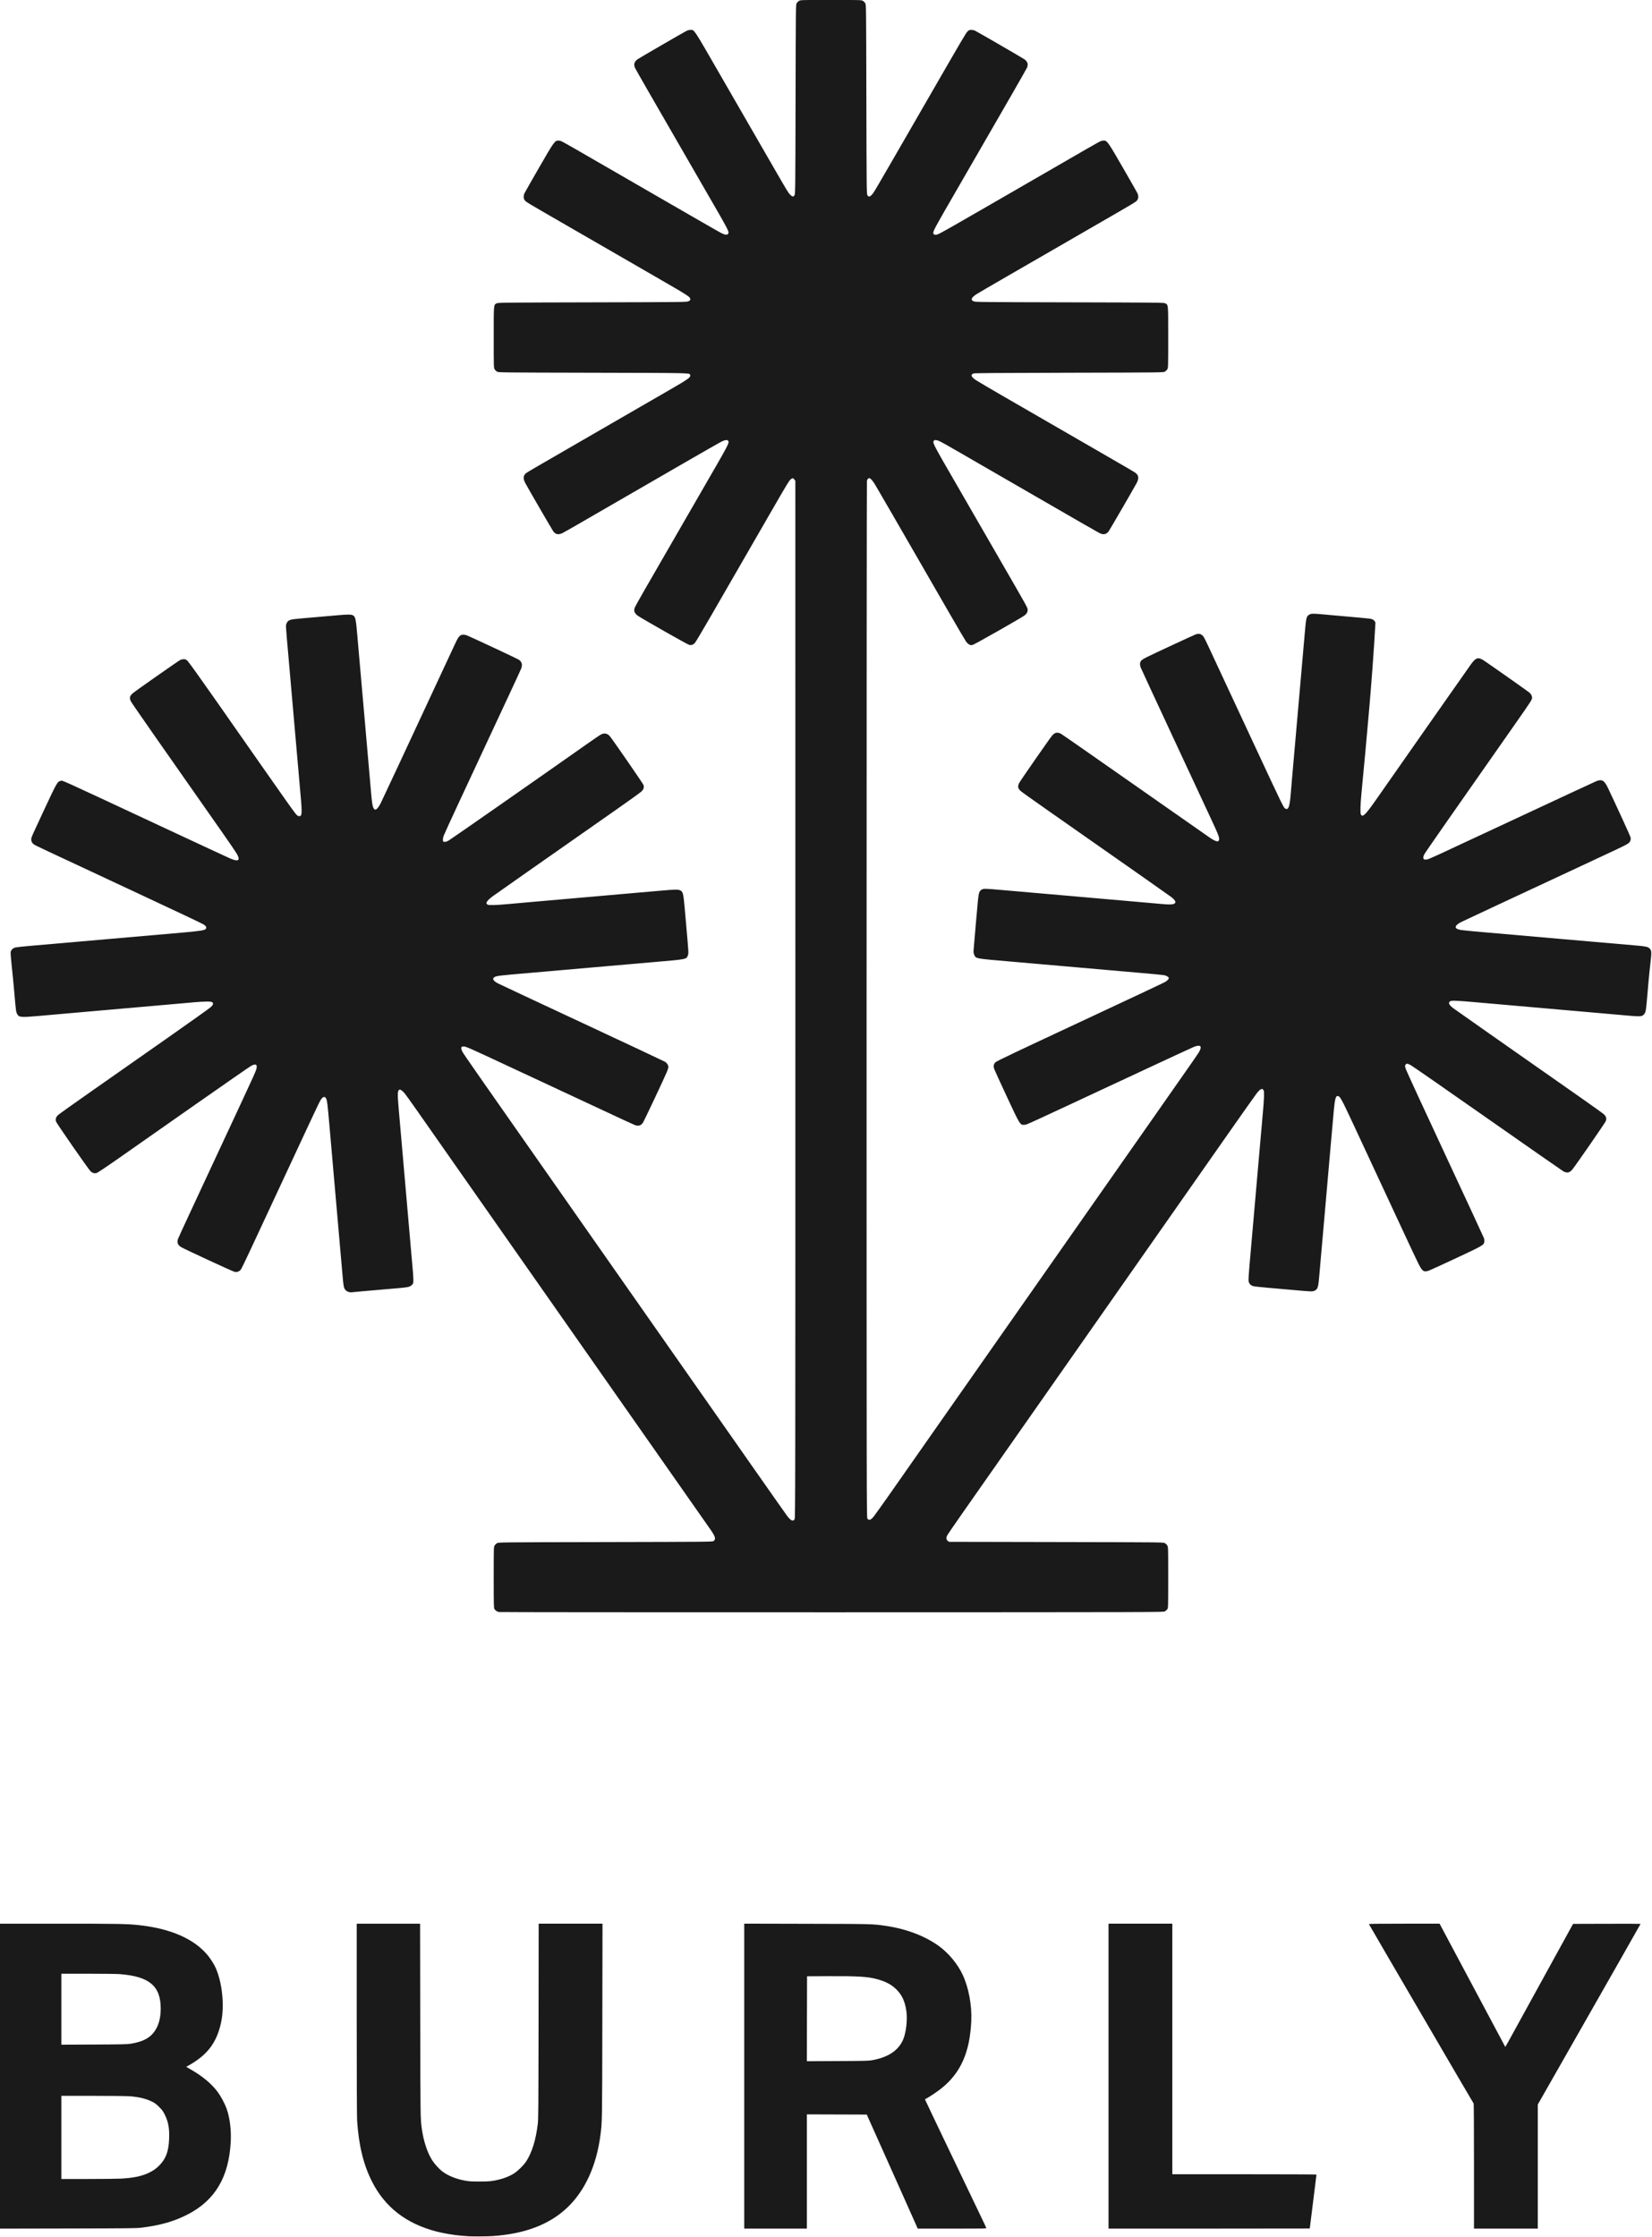
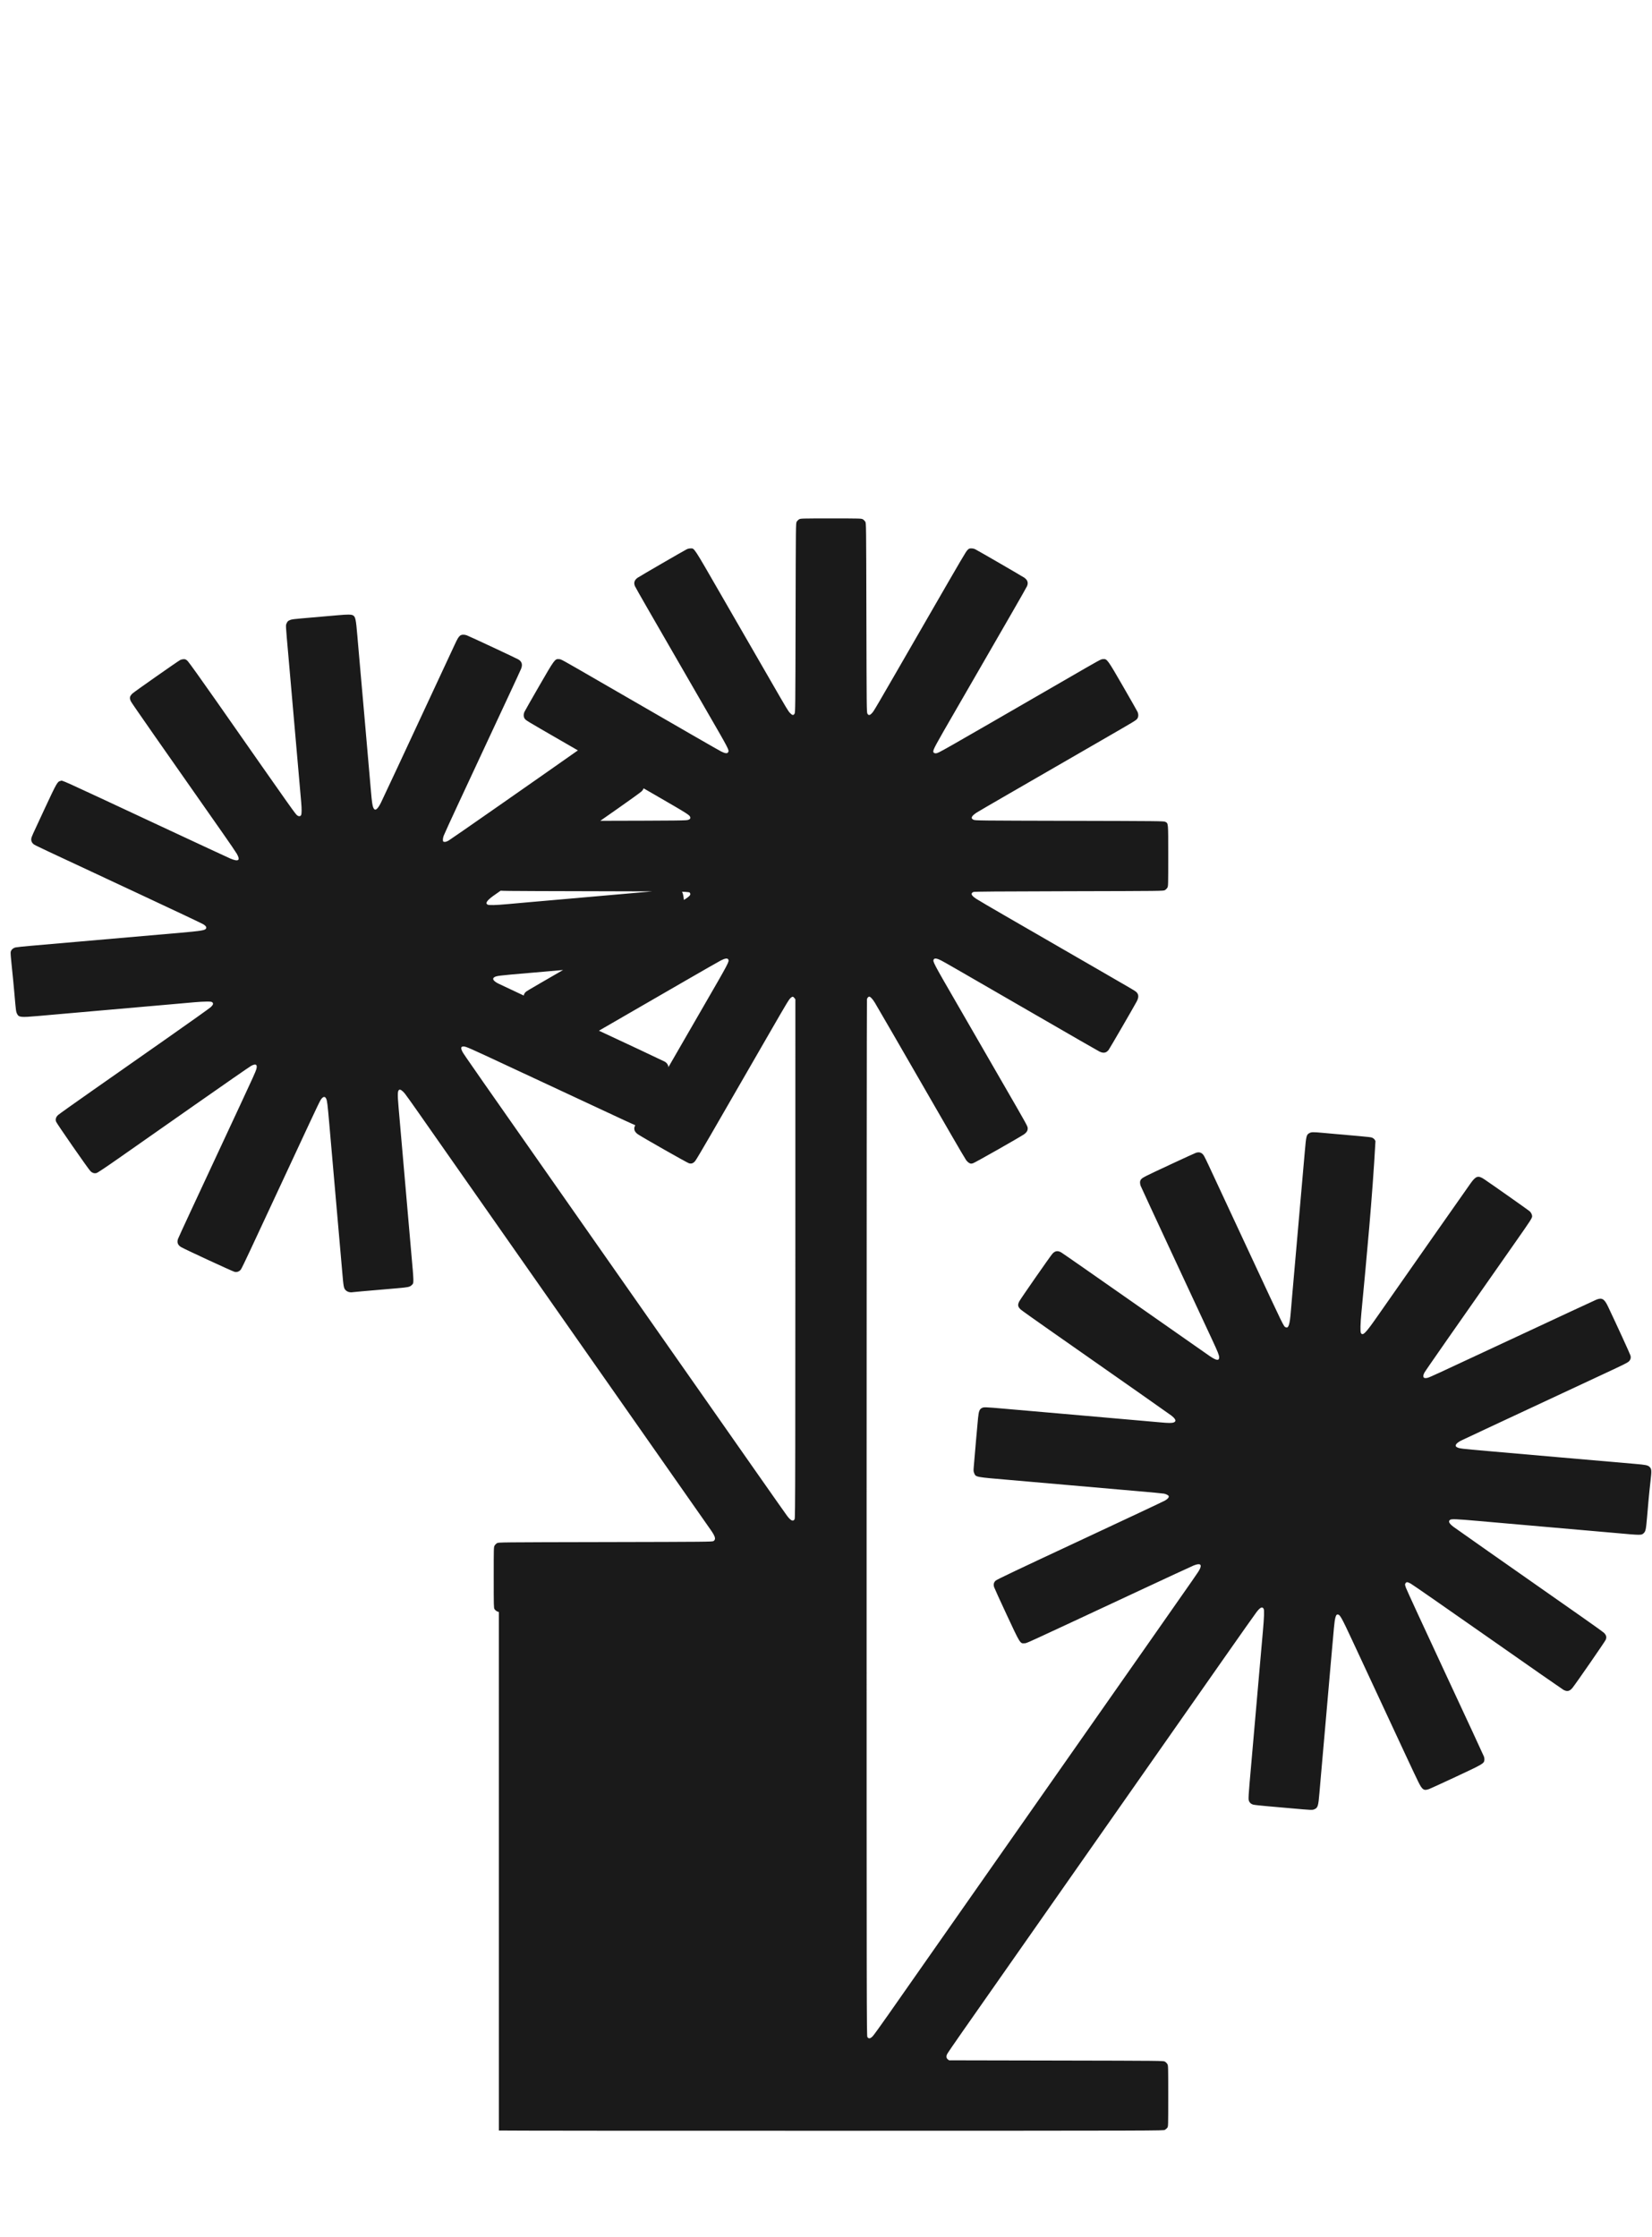
<svg xmlns="http://www.w3.org/2000/svg" id="svg1" width="700" height="947.656" viewBox="0 0 700 947.656">
  <defs id="defs1" />
  <g id="g1" transform="matrix(0.869,0,0,0.869,-102.651,-48.813)">
    <g id="g2" style="fill:#1a1a1a">
-       <path style="fill:#1a1a1a;stroke-width:0.213" d="m 361.376,841.911 c -0.905,-0.215 -1.67,-0.732 -2.134,-1.439 -0.35,-0.534 -0.376,-1.594 -0.376,-15.397 0,-14.525 0.009,-14.838 0.434,-15.561 0.239,-0.406 0.766,-0.934 1.172,-1.172 0.736,-0.432 0.916,-0.434 52.862,-0.54 49.321,-0.101 52.154,-0.127 52.696,-0.482 1.28,-0.838 0.94,-2.167 -1.412,-5.521 -0.849,-1.211 -9.542,-13.616 -19.316,-27.566 -9.775,-13.95 -22.04,-31.455 -27.256,-38.899 -22.371,-31.925 -32.262,-46.042 -48.238,-68.845 -9.321,-13.306 -22.828,-32.584 -30.015,-42.842 -7.187,-10.258 -15.35,-21.911 -18.142,-25.897 -2.791,-3.986 -5.535,-7.817 -6.097,-8.514 -1.094,-1.356 -2.155,-2.12 -2.671,-1.922 -0.926,0.355 -0.994,1.954 -0.379,8.998 13.95,159.977 4.521,51.723 5.855,66.98 1.699,19.44 1.667,18.102 0.466,19.303 -0.853,0.853 -1.78,1.056 -6.743,1.472 -2.052,0.172 -5.936,0.509 -8.632,0.749 -2.696,0.24 -6.629,0.577 -8.739,0.751 -2.11,0.173 -4.153,0.369 -4.539,0.435 -1.361,0.233 -2.646,-0.117 -3.479,-0.946 -0.945,-0.941 -1.071,-1.599 -1.682,-8.761 -1.438,-16.627 -2.913,-33.25 -4.368,-49.876 -0.606,-6.92 -1.179,-13.493 -1.924,-22.06 -0.875,-10.061 -1.074,-11.689 -1.553,-12.682 -0.518,-1.075 -1.262,-1.11 -2.146,-0.103 -0.843,0.96 -0.703,0.668 -14.837,31.009 -6.417,13.774 -12.654,27.155 -13.861,29.734 -1.207,2.579 -3.981,8.526 -6.165,13.215 -2.184,4.689 -4.215,8.878 -4.513,9.309 -0.739,1.067 -1.906,1.525 -3.166,1.243 -0.954,-0.214 -24.157,-10.947 -26.001,-12.028 -1.64,-0.961 -2.154,-2.26 -1.576,-3.981 0.134,-0.398 2.856,-6.336 6.05,-13.193 10.18,-21.861 21.818,-46.836 24.236,-52.007 5.867,-12.552 7.659,-16.524 7.942,-17.609 0.587,-2.252 -0.258,-2.782 -2.529,-1.587 -0.654,0.344 -13.205,9.043 -27.89,19.331 -14.685,10.288 -31.191,21.85 -36.679,25.693 -6.326,4.43 -10.29,7.072 -10.831,7.217 -1.11,0.299 -2.102,-0.02 -3.03,-0.976 -1.145,-1.179 -16.395,-23.135 -16.716,-24.067 -0.398,-1.153 -0.07,-2.236 0.974,-3.216 0.434,-0.407 7.742,-5.612 16.241,-11.565 8.499,-5.953 24.857,-17.412 36.352,-25.464 11.494,-8.052 21.334,-15.057 21.866,-15.567 1.164,-1.115 1.378,-1.724 0.807,-2.295 -0.357,-0.357 -0.726,-0.41 -2.822,-0.41 -1.326,0 -3.94,0.142 -5.808,0.315 -1.868,0.173 -7.857,0.703 -13.308,1.177 -18.258,1.622 -36.519,3.195 -54.778,4.805 -1.934,0.171 -5.723,0.505 -8.419,0.742 -8.32,0.733 -9.259,0.638 -10.093,-1.022 -0.551,-1.096 -0.582,-1.328 -1.308,-9.747 -0.354,-4.103 -0.945,-10.198 -1.313,-13.545 -0.396,-3.596 -0.61,-6.404 -0.524,-6.866 0.202,-1.075 1.166,-1.978 2.415,-2.262 0.56,-0.127 3.8,-0.471 7.2,-0.765 24.477,-2.118 48.952,-4.261 73.428,-6.395 9.103,-0.794 11.433,-1.146 12.043,-1.82 0.606,-0.67 0.255,-1.402 -1.081,-2.256 -0.647,-0.414 -14.96,-7.181 -31.806,-15.039 -49.266,-22.978 -50.206,-23.421 -50.955,-23.992 -0.923,-0.703 -1.369,-1.76 -1.18,-2.792 0.186,-1.014 0.13,-0.889 6.604,-14.758 5.81,-12.446 6.154,-13.045 7.637,-13.324 1.252,-0.235 -3.355,-2.315 49.36,22.288 17.643,8.234 32.73,15.243 33.528,15.576 3.927,1.638 4.929,0.865 3.07,-2.369 -0.504,-0.876 -3.508,-5.286 -6.675,-9.799 -30.101,-42.888 -44.399,-63.381 -44.893,-64.346 -0.891,-1.74 -0.732,-2.617 0.726,-4.003 0.865,-0.822 22.098,-15.708 23.229,-16.285 0.442,-0.226 1.23,-0.41 1.751,-0.41 0.821,0 1.076,0.121 1.911,0.906 0.541,0.508 6.762,9.195 14.158,19.769 38.304,54.765 38.354,54.836 39.338,55.526 0.721,0.505 1.53,0.405 1.817,-0.225 0.3,-0.658 0.315,-3.014 0.039,-6.171 -2.046,-23.59 -4.115,-47.177 -6.194,-70.764 -1.473,-16.701 -1.404,-15.409 -0.885,-16.582 0.364,-0.822 0.628,-1.097 1.365,-1.42 1.175,-0.515 1.276,-0.527 11.358,-1.396 4.689,-0.404 10.156,-0.88 12.149,-1.057 4.722,-0.42 6.56,-0.418 7.383,0.007 1.262,0.652 1.504,1.761 2.208,10.109 0.173,2.052 0.504,5.888 0.737,8.526 1.955,22.309 3.955,44.614 5.866,66.927 0.466,5.444 0.718,7.206 1.182,8.259 0.777,1.766 1.986,0.96 3.71,-2.472 0.514,-1.024 4.195,-8.86 8.179,-17.413 3.984,-8.553 7.916,-16.989 8.738,-18.748 3.012,-6.443 17.922,-38.439 19.02,-40.817 1.35,-2.924 1.904,-3.845 2.672,-4.449 0.68,-0.535 1.975,-0.599 3.209,-0.158 1.206,0.43 24.034,11.098 25.158,11.756 1.727,1.012 2.177,2.478 1.385,4.519 -0.216,0.558 -2.746,6.05 -5.622,12.205 -2.876,6.155 -8.157,17.472 -11.735,25.151 -3.579,7.679 -9.524,20.435 -13.213,28.348 -3.688,7.913 -6.917,14.97 -7.176,15.682 -0.276,0.759 -0.442,1.641 -0.402,2.131 0.063,0.774 0.121,0.841 0.771,0.904 0.493,0.047 1.108,-0.155 2.06,-0.679 1.085,-0.597 43.051,-29.872 67.682,-47.214 2.755,-1.94 5.531,-3.842 6.169,-4.227 1.909,-1.153 3.484,-0.899 4.846,0.782 1.54,1.901 16.061,22.935 16.269,23.567 0.388,1.174 0.103,2.141 -0.928,3.157 -0.495,0.488 -5.645,4.206 -11.443,8.262 -37.408,26.167 -59.387,41.575 -60.996,42.76 -3.002,2.213 -3.828,3.496 -2.674,4.156 0.673,0.385 3.924,0.305 9.964,-0.244 2.755,-0.25 7.167,-0.644 9.805,-0.875 17.443,-1.521 34.883,-3.077 52.327,-4.584 3.4,-0.293 8.867,-0.771 12.149,-1.061 6.824,-0.603 8.576,-0.647 9.555,-0.238 1.455,0.608 1.696,1.459 2.274,8.022 0.242,2.755 0.628,7.119 0.857,9.698 1.135,12.777 1.149,13.031 0.759,14.053 -0.732,1.917 -0.493,1.869 -16.003,3.204 -159.635,13.736 101.047,-8.56 -61.172,5.332 -14.946,1.28 -16.103,1.418 -17.147,2.053 -1.238,0.753 -0.609,1.821 1.832,3.11 0.686,0.362 19.083,8.976 40.881,19.142 21.799,10.166 40.002,18.716 40.452,18.999 0.98,0.619 1.654,1.65 1.65,2.526 -0.002,0.352 -0.32,1.407 -0.707,2.345 -1.363,3.3 -11.273,24.307 -11.79,24.991 -0.747,0.99 -1.657,1.407 -2.747,1.257 -1.136,-0.156 4.652,2.514 -62.336,-28.748 -19.801,-9.241 -20.988,-9.765 -22.196,-9.814 -1.416,-0.057 -1.592,0.671 -0.623,2.59 0.637,1.262 4.625,6.975 67.047,96.047 5.176,7.385 15.726,22.444 23.446,33.464 7.72,11.02 19.613,27.996 26.43,37.726 6.817,9.73 18.709,26.707 26.427,37.726 7.718,11.02 14.445,20.576 14.951,21.237 1.836,2.4 2.948,2.896 3.643,1.623 0.362,-0.662 0.378,-11.737 0.378,-253.412 V 290.533 l -0.449,-0.602 c -0.598,-0.802 -0.964,-0.837 -1.758,-0.169 -0.882,0.742 -1.696,2.085 -10.201,16.832 -3.989,6.917 -10.631,18.426 -14.759,25.577 -4.129,7.151 -10.54,18.26 -14.248,24.686 -3.707,6.427 -7.052,12.048 -7.433,12.493 -0.979,1.144 -1.781,1.437 -3.027,1.105 -0.868,-0.231 -22.535,-12.531 -24.927,-14.15 -1.126,-0.763 -1.741,-1.722 -1.739,-2.713 0.002,-1.231 -0.509,-0.299 12.678,-23.126 2.37,-4.103 7.214,-12.496 10.763,-18.65 3.549,-6.155 8.201,-14.211 10.337,-17.904 12.426,-21.48 12.589,-21.789 12.042,-22.811 -0.382,-0.714 -1.595,-0.546 -3.635,0.502 -0.989,0.508 -9.232,5.221 -18.317,10.473 -14.981,8.659 -38.126,22.031 -52.22,30.168 -2.989,1.726 -5.953,3.4 -6.586,3.719 -1.972,0.996 -3.385,0.745 -4.555,-0.806 -0.515,-0.683 -12.138,-20.718 -13.624,-23.483 -1.214,-2.26 -1.071,-3.754 0.475,-4.97 0.51,-0.402 5.793,-3.473 33.242,-19.326 21.991,-12.701 28.935,-16.713 36.448,-21.056 9.778,-5.653 10.625,-6.28 10.153,-7.51 -0.331,-0.863 0.512,-0.846 -47.346,-0.956 -45.826,-0.106 -46.043,-0.109 -46.778,-0.54 -0.406,-0.239 -0.934,-0.766 -1.172,-1.172 -0.425,-0.724 -0.434,-1.037 -0.434,-15.552 0,-16.489 -0.065,-15.745 1.442,-16.568 0.651,-0.356 3.227,-0.383 46.622,-0.483 44.172,-0.102 45.967,-0.122 46.838,-0.503 0.883,-0.386 1.003,-0.544 0.913,-1.202 -0.142,-1.041 -0.976,-1.571 -17.165,-10.915 -7.62,-4.398 -18.218,-10.517 -23.552,-13.598 -5.334,-3.081 -15.597,-9.004 -22.806,-13.163 -16.481,-9.506 -16.517,-9.528 -17.158,-10.369 -0.654,-0.857 -0.704,-2.187 -0.129,-3.429 0.217,-0.469 3.383,-6.032 7.035,-12.362 7.584,-13.145 7.797,-13.436 9.696,-13.279 1.264,0.105 0.203,-0.475 19.206,10.507 43.019,24.861 58.596,33.827 59.956,34.511 1.959,0.984 2.984,1.087 3.406,0.34 0.563,-0.994 0.466,-1.179 -10.5,-20.142 -2.373,-4.103 -8.658,-14.989 -13.967,-24.192 -5.309,-9.202 -12.135,-21.036 -15.17,-26.296 -3.035,-5.26 -5.658,-9.9 -5.829,-10.31 -0.684,-1.638 -0.267,-2.941 1.305,-4.08 0.834,-0.604 22.204,-12.988 23.899,-13.849 0.565,-0.287 1.296,-0.456 1.972,-0.456 1.875,0 1.182,-1.059 14.87,22.7 1.756,3.048 6.626,11.488 10.822,18.757 4.196,7.268 10.312,17.867 13.592,23.552 7.926,13.74 8.225,14.235 9.232,15.289 1.062,1.111 1.642,1.169 2.163,0.217 0.358,-0.656 0.384,-3.149 0.485,-46.732 0.106,-45.826 0.109,-46.042 0.54,-46.778 0.239,-0.406 0.766,-0.934 1.172,-1.172 0.724,-0.425 1.037,-0.434 15.552,-0.434 14.515,0 14.828,0.009 15.552,0.434 0.406,0.239 0.934,0.766 1.172,1.172 0.432,0.735 0.434,0.952 0.54,46.778 0.101,43.583 0.127,46.076 0.485,46.732 0.526,0.963 1.181,0.917 2.147,-0.152 1.171,-1.296 -0.597,1.724 27.146,-46.367 17.269,-29.935 18.724,-32.41 19.502,-33.187 0.723,-0.723 0.924,-0.809 1.883,-0.809 0.676,0 1.407,0.169 1.972,0.456 1.694,0.861 23.064,13.245 23.899,13.849 1.577,1.143 1.989,2.442 1.299,4.094 -0.175,0.418 -3.518,6.305 -7.429,13.081 -3.911,6.776 -10.735,18.603 -15.164,26.281 -4.429,7.678 -9.995,17.318 -12.369,21.421 -9.794,16.926 -10.76,18.705 -10.76,19.815 0,0.615 0.667,1.009 1.457,0.86 1.411,-0.265 0.486,0.261 62.166,-35.384 19.003,-10.982 17.942,-10.402 19.206,-10.507 1.898,-0.157 2.111,0.134 9.696,13.279 3.653,6.33 6.818,11.893 7.035,12.362 0.578,1.249 0.525,2.572 -0.138,3.44 -0.613,0.804 -0.801,0.917 -17.896,10.784 -6.799,3.924 -16.726,9.656 -22.06,12.737 -5.334,3.081 -15.932,9.2 -23.552,13.597 -7.62,4.398 -14.286,8.283 -14.813,8.634 -2.572,1.712 -3.018,2.793 -1.439,3.484 0.871,0.381 2.667,0.4 46.838,0.503 43.395,0.101 45.971,0.127 46.622,0.483 1.507,0.824 1.442,0.079 1.442,16.568 0,14.515 -0.009,14.828 -0.434,15.552 -0.239,0.406 -0.766,0.934 -1.172,1.172 -0.735,0.432 -0.952,0.434 -46.778,0.54 -35.036,0.081 -46.175,0.167 -46.608,0.361 -1.512,0.677 -1.089,1.708 1.366,3.329 0.968,0.639 7.372,4.4 14.23,8.358 6.858,3.958 16.737,9.661 21.954,12.674 5.217,3.013 15.432,8.911 22.7,13.106 16.241,9.374 18.192,10.515 18.859,11.031 1.54,1.19 1.683,2.702 0.471,4.96 -1.486,2.765 -13.109,22.8 -13.624,23.483 -1.17,1.552 -2.584,1.802 -4.555,0.805 -1.025,-0.518 -11.955,-6.804 -34.828,-20.028 -33.09,-19.131 -40.724,-23.523 -42.296,-24.331 -2.039,-1.048 -3.253,-1.216 -3.635,-0.502 -0.547,1.021 -0.384,1.33 12.042,22.811 2.136,3.693 6.788,11.75 10.337,17.904 3.549,6.155 8.393,14.547 10.763,18.65 13.187,22.828 12.676,21.895 12.678,23.126 0.002,0.991 -0.613,1.95 -1.739,2.713 -2.484,1.682 -24.06,13.92 -24.967,14.161 -0.926,0.246 -1.102,0.232 -1.804,-0.148 -0.428,-0.231 -1.074,-0.811 -1.437,-1.289 -0.363,-0.477 -3.781,-6.28 -7.597,-12.895 -27.188,-47.135 -35.985,-62.349 -36.982,-63.964 -1.124,-1.82 -2.171,-2.948 -2.736,-2.948 -0.412,0 -0.931,0.576 -1.118,1.24 -0.088,0.314 -0.16,114.139 -0.16,252.943 0,241.245 0.017,252.397 0.378,252.948 0.613,0.936 1.475,0.792 2.626,-0.436 0.522,-0.557 3.936,-5.281 7.587,-10.497 3.651,-5.217 11.914,-17.014 18.363,-26.217 18.968,-27.071 35.564,-50.757 50.549,-72.149 17.825,-25.445 40.721,-58.126 59.36,-84.725 22.106,-31.547 22.787,-32.528 23.459,-33.807 1.359,-2.584 0.338,-3.309 -2.855,-2.027 -0.84,0.338 -12.989,5.961 -26.998,12.497 -57.924,27.024 -54.147,25.293 -55.449,25.413 -2.165,0.199 -2.072,0.348 -8.721,-13.905 -3.172,-6.799 -5.916,-12.817 -6.098,-13.373 -0.445,-1.361 -0.239,-2.321 0.694,-3.227 0.569,-0.553 10.223,-5.143 41.074,-19.53 22.181,-10.344 40.885,-19.141 41.564,-19.548 1.371,-0.823 1.957,-1.537 1.763,-2.15 -0.127,-0.402 -1.199,-0.965 -2.269,-1.193 -0.515,-0.11 -6.576,-0.686 -12.45,-1.184 -1.407,-0.119 -4.764,-0.412 -7.46,-0.65 -18.262,-1.567 -36.516,-3.224 -54.778,-4.788 -17.415,-1.485 -17.028,-1.414 -17.84,-3.25 -0.368,-0.833 -0.412,-1.236 -0.294,-2.704 0.452,-5.598 1.873,-21.787 2.132,-24.276 0.345,-3.325 0.698,-4.262 1.835,-4.872 0.977,-0.524 1.371,-0.512 11.329,0.357 19.523,1.727 39.053,3.369 58.574,5.115 1.934,0.174 5.771,0.51 8.526,0.747 2.755,0.237 6.555,0.573 8.446,0.746 4.314,0.396 5.866,0.398 6.801,0.007 1.307,-0.546 0.845,-1.704 -1.351,-3.385 -1.071,-0.82 -19.339,-13.635 -60.147,-42.194 -6.858,-4.799 -12.789,-9.027 -13.18,-9.394 -1.455,-1.367 -1.616,-2.252 -0.728,-3.998 0.617,-1.213 15.012,-21.898 16.106,-23.144 1.297,-1.478 2.58,-1.699 4.303,-0.743 0.586,0.325 16.778,11.599 35.983,25.053 19.204,13.454 35.632,24.942 36.505,25.529 3.272,2.198 4.563,2.368 4.563,0.6 0,-1.066 -0.564,-2.478 -3.571,-8.939 -1.282,-2.755 -9.573,-20.547 -18.424,-39.538 -8.851,-18.991 -16.203,-34.855 -16.338,-35.254 -0.135,-0.398 -0.245,-1.07 -0.245,-1.492 0.002,-1.33 0.605,-1.987 2.908,-3.165 2.667,-1.364 23.384,-10.995 24.352,-11.32 1.7,-0.571 3.02,-0.063 3.948,1.521 0.302,0.516 1.305,2.56 2.229,4.543 0.923,1.982 3.981,8.544 6.795,14.581 2.814,6.037 8.736,18.746 13.161,28.242 17.446,37.44 16.574,35.658 17.69,36.166 1.328,0.605 1.943,-1.336 2.447,-7.712 0.116,-1.465 0.404,-4.87 0.641,-7.567 2.039,-23.519 4.155,-47.031 6.187,-70.551 0.655,-7.599 0.787,-8.098 2.358,-8.898 0.891,-0.454 1.826,-0.463 6.246,-0.059 1.89,0.173 5.643,0.509 8.339,0.746 16.861,1.486 15.367,1.308 16.451,1.959 0.44,0.264 0.806,0.743 1.043,1.362 -1.524,27.633 -4.229,55.876 -6.852,83.54 -0.499,5.181 -0.606,9.265 -0.26,9.911 0.874,1.632 2.202,0.311 7.929,-7.886 13.486,-19.303 44.331,-63.312 45.664,-65.153 2.529,-3.492 3.619,-3.804 6.531,-1.871 3.103,2.06 21.591,15.084 22.184,15.627 0.685,0.628 1.199,1.674 1.199,2.441 0,0.873 -0.811,2.125 -8.251,12.734 -30.117,42.946 -43.852,62.641 -44.299,63.525 -1.018,2.009 -0.517,2.943 1.353,2.522 1.255,-0.282 1.064,-0.194 43.098,-19.817 21.16,-9.878 38.929,-18.137 39.487,-18.354 2.663,-1.035 3.836,-0.338 5.581,3.319 3.834,8.033 10.78,23.181 10.983,23.956 0.298,1.133 0.034,2.077 -0.799,2.86 -0.725,0.681 -2.062,1.347 -12,5.983 -55.341,25.812 -68.692,32.049 -69.727,32.57 -2.55,1.285 -3.4,2.602 -2.109,3.269 1.262,0.652 1.635,0.698 15.688,1.925 23.696,2.04 47.384,4.189 71.083,6.191 5.328,0.449 6.352,0.66 7.177,1.483 1.02,1.017 1.06,1.718 0.419,7.247 -0.313,2.699 -0.715,6.586 -0.893,8.637 -0.178,2.052 -0.512,5.888 -0.741,8.526 -0.529,6.085 -0.7,6.93 -1.579,7.809 -1.143,1.143 -1.091,1.143 -14.081,-0.033 -22.274,-1.941 -44.548,-3.895 -66.821,-5.855 -10.779,-0.949 -12.871,-1.029 -13.594,-0.523 -0.987,0.691 -0.47,1.765 1.619,3.362 1.043,0.798 24.793,17.458 62.277,43.687 5.686,3.978 10.7,7.58 11.143,8.004 1.154,1.104 1.413,2.119 0.87,3.401 -0.386,0.911 -14.492,21.298 -16.216,23.437 -1.345,1.669 -2.629,1.942 -4.429,0.942 -0.586,-0.326 -17.275,-11.949 -37.087,-25.829 -19.812,-13.88 -36.628,-25.553 -37.369,-25.94 -1.62,-0.846 -2.048,-0.873 -2.515,-0.161 -0.337,0.515 -0.328,0.625 0.189,2.185 0.299,0.903 8.909,19.578 19.132,41.5 10.223,21.922 18.732,40.273 18.908,40.781 0.194,0.558 0.274,1.275 0.204,1.812 -0.21,1.598 -0.768,1.922 -13.83,8.022 -6.601,3.083 -12.503,5.784 -13.115,6.003 -2.563,0.917 -3.284,0.443 -5.23,-3.44 -0.792,-1.582 -3.826,-8.007 -6.741,-14.279 -4.644,-9.991 -11.981,-25.744 -25.115,-53.925 -5.724,-12.281 -6.366,-13.428 -7.522,-13.428 -0.534,0 -0.792,0.397 -1.15,1.77 -0.357,1.372 -0.596,3.773 -2.161,21.782 -0.932,10.722 -1.322,15.187 -2.439,27.922 -0.675,7.69 -1.9,21.618 -2.354,26.75 -0.233,2.638 -0.569,6.522 -0.746,8.632 -0.545,6.507 -0.791,7.331 -2.399,8.042 -1.107,0.49 -1.043,0.492 -11.874,-0.473 -2.696,-0.24 -7.636,-0.674 -10.977,-0.964 -3.341,-0.29 -6.489,-0.638 -6.996,-0.774 -1.291,-0.346 -2.108,-1.228 -2.295,-2.478 -0.093,-0.618 0.074,-3.567 0.432,-7.616 1.127,-12.774 2.401,-27.329 3.413,-39.005 0.295,-3.4 0.681,-7.812 0.857,-9.805 0.177,-1.993 0.514,-5.829 0.749,-8.526 0.506,-5.796 0.908,-10.363 1.504,-17.052 0.616,-6.918 0.731,-10.309 0.373,-10.975 -0.649,-1.207 -1.652,-0.746 -3.468,1.595 -0.729,0.939 -7.974,11.203 -16.102,22.808 -17.843,25.479 -36.11,51.554 -74.062,105.719 -18.798,26.828 -46.152,65.874 -53.388,76.207 -3.821,5.456 -7.117,10.278 -7.325,10.717 -0.519,1.094 -0.391,2.02 0.356,2.575 l 0.602,0.447 52.258,0.107 c 52.081,0.106 52.26,0.108 52.996,0.54 0.406,0.239 0.934,0.766 1.172,1.172 0.425,0.724 0.434,1.036 0.434,15.59 0,14.764 -0.003,14.855 -0.449,15.453 -0.247,0.331 -0.774,0.794 -1.172,1.028 -0.722,0.425 -1.136,0.426 -162.393,0.458 -88.918,0.018 -161.979,-0.042 -162.357,-0.132 z" id="path1" />
-       <path style="fill:#1a1a1a;stroke-width:0.192" d="m 346.502,1146.161 c -0.422,-0.033 -1.978,-0.154 -3.457,-0.269 -3.449,-0.267 -8.554,-1.125 -12.044,-2.023 -14.697,-3.782 -25.13,-11.833 -31.434,-24.256 -4.226,-8.329 -6.509,-17.661 -7.311,-29.88 -0.115,-1.758 -0.19,-21.009 -0.192,-49.4 l -0.003,-46.519 h 15.45 15.45 l 0.076,47.192 c 0.078,48.157 0.075,47.984 0.811,53.048 0.855,5.885 2.609,11.201 4.919,14.911 1.196,1.921 3.391,4.344 5.124,5.656 2.727,2.065 6.711,3.667 11.058,4.448 1.952,0.351 3.052,0.418 6.929,0.421 4.853,0 6.212,-0.132 9.63,-0.967 2.522,-0.616 4.803,-1.52 6.803,-2.694 2.005,-1.177 5.147,-4.209 6.423,-6.197 2.801,-4.363 4.678,-10.424 5.599,-18.076 0.309,-2.565 0.34,-6.528 0.396,-50.264 l 0.061,-47.48 h 15.559 15.559 l -0.078,47.48 c -0.081,49.316 -0.075,48.964 -0.91,55.449 -1.936,15.033 -7.532,27.263 -16.253,35.519 -8.682,8.219 -20.712,12.783 -36.452,13.827 -2.627,0.174 -9.848,0.219 -11.714,0.072 z m -228.421,-78.025 v -74.323 l 28.853,2e-4 c 28.645,10e-5 32.995,0.077 38.742,0.683 15.694,1.655 27.347,6.795 33.933,14.967 1.301,1.615 3.028,4.387 3.722,5.973 3.256,7.452 4.33,18.72 2.549,26.749 -1.93,8.7 -5.725,14.287 -12.908,19.002 -0.988,0.649 -2.305,1.45 -2.927,1.782 l -1.13,0.602 2.159,1.25 c 5.96,3.451 10.168,6.971 13.247,11.08 1.403,1.872 3.459,5.707 4.25,7.926 1.653,4.638 2.392,10.624 2.049,16.608 -0.966,16.873 -7.575,28.061 -20.624,34.914 -6.68,3.509 -13.496,5.482 -22.975,6.651 -2.306,0.284 -6.259,0.327 -35.766,0.389 l -33.173,0.069 z m 59.241,49.924 c 5.888,-0.328 9.863,-1.162 13.318,-2.796 2.279,-1.078 3.835,-2.189 5.425,-3.875 3.062,-3.245 4.318,-6.804 4.527,-12.822 0.176,-5.094 -0.365,-8.097 -2.096,-11.618 -0.859,-1.746 -1.224,-2.25 -2.729,-3.758 -1.339,-1.342 -2.09,-1.921 -3.274,-2.523 -2.986,-1.518 -6.473,-2.378 -11.118,-2.743 -1.386,-0.109 -9.27,-0.194 -17.907,-0.194 H 148.038 v 20.259 20.259 h 13.01 c 7.156,0 14.479,-0.085 16.275,-0.185 z m 4.671,-65.749 c 6.019,-1.013 9.458,-2.885 11.76,-6.403 1.839,-2.811 2.735,-6.351 2.734,-10.809 -0.003,-10.928 -5.642,-15.631 -20.029,-16.704 -1.426,-0.106 -8.404,-0.194 -15.506,-0.194 l -12.914,-4e-4 v 17.294 17.294 l 15.987,-0.072 c 14.07,-0.063 16.224,-0.112 17.969,-0.405 z m 299.026,15.808 v -74.325 l 30.485,0.072 c 32.322,0.077 32.199,0.073 38.497,1.004 10.249,1.514 19.463,5.048 26.215,10.054 4.592,3.405 8.817,8.532 11.256,13.66 2.95,6.204 4.597,14.975 4.254,22.66 -0.676,15.15 -5.106,25.208 -14.404,32.705 -1.942,1.566 -5.611,4.059 -7.262,4.935 -0.495,0.262 -0.899,0.529 -0.899,0.592 0,0.063 1.652,3.563 3.671,7.778 2.019,4.215 4.081,8.527 4.583,9.583 1.554,3.274 20.081,41.973 20.808,43.462 0.378,0.774 0.74,1.573 0.804,1.776 0.115,0.362 -0.193,0.369 -16.651,0.365 h -16.768 l -1.288,-2.924 c -0.708,-1.609 -6.297,-14.115 -12.421,-27.793 l -11.133,-24.868 -14.608,-0.049 -14.608,-0.049 v 27.846 27.846 h -15.267 -15.266 z m 62.773,-7.835 c 8.492,-1.613 13.62,-5.593 15.377,-11.935 1.041,-3.757 1.397,-8.614 0.886,-12.071 -0.7,-4.733 -2.185,-7.861 -5.039,-10.614 -2.409,-2.324 -5.352,-3.814 -9.798,-4.962 -4.233,-1.093 -9.435,-1.385 -23.296,-1.31 l -10.274,0.056 -0.049,20.703 -0.049,20.703 15.027,-0.077 c 14.428,-0.074 15.114,-0.094 17.215,-0.493 z m 114.855,7.844 v -74.316 h 15.555 15.555 v 61.066 61.066 h 35.142 c 19.328,0 35.142,0.065 35.142,0.144 -10e-5,0.079 -0.735,6.018 -1.632,13.197 -0.898,7.179 -1.632,13.077 -1.632,13.106 0,0.029 -22.079,0.053 -49.064,0.053 h -49.064 z m 178.204,43.917 c 0,-17.307 -0.073,-30.477 -0.17,-30.581 -0.093,-0.1 -3.624,-6.102 -7.845,-13.337 -7.488,-12.833 -14.662,-25.119 -33.749,-57.798 -5.15,-8.818 -9.405,-16.141 -9.457,-16.275 -0.075,-0.195 3.333,-0.243 17.176,-0.243 h 17.269 l 6.163,11.57 c 18.379,34.505 25.808,48.433 25.864,48.489 0.034,0.034 0.949,-1.562 2.034,-3.546 3.046,-5.574 4.439,-8.107 18.187,-33.085 l 12.842,-23.332 16.457,-0.049 c 9.051,-0.027 16.457,-0.01 16.457,0.046 0,0.052 -4.938,8.759 -10.972,19.348 -6.035,10.589 -14.344,25.173 -18.464,32.407 -4.12,7.235 -10.46,18.359 -14.088,24.721 l -6.596,11.566 v 30.248 30.248 h -15.555 -15.555 z" id="path1-1" />
+       <path style="fill:#1a1a1a;stroke-width:0.213" d="m 361.376,841.911 c -0.905,-0.215 -1.67,-0.732 -2.134,-1.439 -0.35,-0.534 -0.376,-1.594 -0.376,-15.397 0,-14.525 0.009,-14.838 0.434,-15.561 0.239,-0.406 0.766,-0.934 1.172,-1.172 0.736,-0.432 0.916,-0.434 52.862,-0.54 49.321,-0.101 52.154,-0.127 52.696,-0.482 1.28,-0.838 0.94,-2.167 -1.412,-5.521 -0.849,-1.211 -9.542,-13.616 -19.316,-27.566 -9.775,-13.95 -22.04,-31.455 -27.256,-38.899 -22.371,-31.925 -32.262,-46.042 -48.238,-68.845 -9.321,-13.306 -22.828,-32.584 -30.015,-42.842 -7.187,-10.258 -15.35,-21.911 -18.142,-25.897 -2.791,-3.986 -5.535,-7.817 -6.097,-8.514 -1.094,-1.356 -2.155,-2.12 -2.671,-1.922 -0.926,0.355 -0.994,1.954 -0.379,8.998 13.95,159.977 4.521,51.723 5.855,66.98 1.699,19.44 1.667,18.102 0.466,19.303 -0.853,0.853 -1.78,1.056 -6.743,1.472 -2.052,0.172 -5.936,0.509 -8.632,0.749 -2.696,0.24 -6.629,0.577 -8.739,0.751 -2.11,0.173 -4.153,0.369 -4.539,0.435 -1.361,0.233 -2.646,-0.117 -3.479,-0.946 -0.945,-0.941 -1.071,-1.599 -1.682,-8.761 -1.438,-16.627 -2.913,-33.25 -4.368,-49.876 -0.606,-6.92 -1.179,-13.493 -1.924,-22.06 -0.875,-10.061 -1.074,-11.689 -1.553,-12.682 -0.518,-1.075 -1.262,-1.11 -2.146,-0.103 -0.843,0.96 -0.703,0.668 -14.837,31.009 -6.417,13.774 -12.654,27.155 -13.861,29.734 -1.207,2.579 -3.981,8.526 -6.165,13.215 -2.184,4.689 -4.215,8.878 -4.513,9.309 -0.739,1.067 -1.906,1.525 -3.166,1.243 -0.954,-0.214 -24.157,-10.947 -26.001,-12.028 -1.64,-0.961 -2.154,-2.26 -1.576,-3.981 0.134,-0.398 2.856,-6.336 6.05,-13.193 10.18,-21.861 21.818,-46.836 24.236,-52.007 5.867,-12.552 7.659,-16.524 7.942,-17.609 0.587,-2.252 -0.258,-2.782 -2.529,-1.587 -0.654,0.344 -13.205,9.043 -27.89,19.331 -14.685,10.288 -31.191,21.85 -36.679,25.693 -6.326,4.43 -10.29,7.072 -10.831,7.217 -1.11,0.299 -2.102,-0.02 -3.03,-0.976 -1.145,-1.179 -16.395,-23.135 -16.716,-24.067 -0.398,-1.153 -0.07,-2.236 0.974,-3.216 0.434,-0.407 7.742,-5.612 16.241,-11.565 8.499,-5.953 24.857,-17.412 36.352,-25.464 11.494,-8.052 21.334,-15.057 21.866,-15.567 1.164,-1.115 1.378,-1.724 0.807,-2.295 -0.357,-0.357 -0.726,-0.41 -2.822,-0.41 -1.326,0 -3.94,0.142 -5.808,0.315 -1.868,0.173 -7.857,0.703 -13.308,1.177 -18.258,1.622 -36.519,3.195 -54.778,4.805 -1.934,0.171 -5.723,0.505 -8.419,0.742 -8.32,0.733 -9.259,0.638 -10.093,-1.022 -0.551,-1.096 -0.582,-1.328 -1.308,-9.747 -0.354,-4.103 -0.945,-10.198 -1.313,-13.545 -0.396,-3.596 -0.61,-6.404 -0.524,-6.866 0.202,-1.075 1.166,-1.978 2.415,-2.262 0.56,-0.127 3.8,-0.471 7.2,-0.765 24.477,-2.118 48.952,-4.261 73.428,-6.395 9.103,-0.794 11.433,-1.146 12.043,-1.82 0.606,-0.67 0.255,-1.402 -1.081,-2.256 -0.647,-0.414 -14.96,-7.181 -31.806,-15.039 -49.266,-22.978 -50.206,-23.421 -50.955,-23.992 -0.923,-0.703 -1.369,-1.76 -1.18,-2.792 0.186,-1.014 0.13,-0.889 6.604,-14.758 5.81,-12.446 6.154,-13.045 7.637,-13.324 1.252,-0.235 -3.355,-2.315 49.36,22.288 17.643,8.234 32.73,15.243 33.528,15.576 3.927,1.638 4.929,0.865 3.07,-2.369 -0.504,-0.876 -3.508,-5.286 -6.675,-9.799 -30.101,-42.888 -44.399,-63.381 -44.893,-64.346 -0.891,-1.74 -0.732,-2.617 0.726,-4.003 0.865,-0.822 22.098,-15.708 23.229,-16.285 0.442,-0.226 1.23,-0.41 1.751,-0.41 0.821,0 1.076,0.121 1.911,0.906 0.541,0.508 6.762,9.195 14.158,19.769 38.304,54.765 38.354,54.836 39.338,55.526 0.721,0.505 1.53,0.405 1.817,-0.225 0.3,-0.658 0.315,-3.014 0.039,-6.171 -2.046,-23.59 -4.115,-47.177 -6.194,-70.764 -1.473,-16.701 -1.404,-15.409 -0.885,-16.582 0.364,-0.822 0.628,-1.097 1.365,-1.42 1.175,-0.515 1.276,-0.527 11.358,-1.396 4.689,-0.404 10.156,-0.88 12.149,-1.057 4.722,-0.42 6.56,-0.418 7.383,0.007 1.262,0.652 1.504,1.761 2.208,10.109 0.173,2.052 0.504,5.888 0.737,8.526 1.955,22.309 3.955,44.614 5.866,66.927 0.466,5.444 0.718,7.206 1.182,8.259 0.777,1.766 1.986,0.96 3.71,-2.472 0.514,-1.024 4.195,-8.86 8.179,-17.413 3.984,-8.553 7.916,-16.989 8.738,-18.748 3.012,-6.443 17.922,-38.439 19.02,-40.817 1.35,-2.924 1.904,-3.845 2.672,-4.449 0.68,-0.535 1.975,-0.599 3.209,-0.158 1.206,0.43 24.034,11.098 25.158,11.756 1.727,1.012 2.177,2.478 1.385,4.519 -0.216,0.558 -2.746,6.05 -5.622,12.205 -2.876,6.155 -8.157,17.472 -11.735,25.151 -3.579,7.679 -9.524,20.435 -13.213,28.348 -3.688,7.913 -6.917,14.97 -7.176,15.682 -0.276,0.759 -0.442,1.641 -0.402,2.131 0.063,0.774 0.121,0.841 0.771,0.904 0.493,0.047 1.108,-0.155 2.06,-0.679 1.085,-0.597 43.051,-29.872 67.682,-47.214 2.755,-1.94 5.531,-3.842 6.169,-4.227 1.909,-1.153 3.484,-0.899 4.846,0.782 1.54,1.901 16.061,22.935 16.269,23.567 0.388,1.174 0.103,2.141 -0.928,3.157 -0.495,0.488 -5.645,4.206 -11.443,8.262 -37.408,26.167 -59.387,41.575 -60.996,42.76 -3.002,2.213 -3.828,3.496 -2.674,4.156 0.673,0.385 3.924,0.305 9.964,-0.244 2.755,-0.25 7.167,-0.644 9.805,-0.875 17.443,-1.521 34.883,-3.077 52.327,-4.584 3.4,-0.293 8.867,-0.771 12.149,-1.061 6.824,-0.603 8.576,-0.647 9.555,-0.238 1.455,0.608 1.696,1.459 2.274,8.022 0.242,2.755 0.628,7.119 0.857,9.698 1.135,12.777 1.149,13.031 0.759,14.053 -0.732,1.917 -0.493,1.869 -16.003,3.204 -159.635,13.736 101.047,-8.56 -61.172,5.332 -14.946,1.28 -16.103,1.418 -17.147,2.053 -1.238,0.753 -0.609,1.821 1.832,3.11 0.686,0.362 19.083,8.976 40.881,19.142 21.799,10.166 40.002,18.716 40.452,18.999 0.98,0.619 1.654,1.65 1.65,2.526 -0.002,0.352 -0.32,1.407 -0.707,2.345 -1.363,3.3 -11.273,24.307 -11.79,24.991 -0.747,0.99 -1.657,1.407 -2.747,1.257 -1.136,-0.156 4.652,2.514 -62.336,-28.748 -19.801,-9.241 -20.988,-9.765 -22.196,-9.814 -1.416,-0.057 -1.592,0.671 -0.623,2.59 0.637,1.262 4.625,6.975 67.047,96.047 5.176,7.385 15.726,22.444 23.446,33.464 7.72,11.02 19.613,27.996 26.43,37.726 6.817,9.73 18.709,26.707 26.427,37.726 7.718,11.02 14.445,20.576 14.951,21.237 1.836,2.4 2.948,2.896 3.643,1.623 0.362,-0.662 0.378,-11.737 0.378,-253.412 l -0.449,-0.602 c -0.598,-0.802 -0.964,-0.837 -1.758,-0.169 -0.882,0.742 -1.696,2.085 -10.201,16.832 -3.989,6.917 -10.631,18.426 -14.759,25.577 -4.129,7.151 -10.54,18.26 -14.248,24.686 -3.707,6.427 -7.052,12.048 -7.433,12.493 -0.979,1.144 -1.781,1.437 -3.027,1.105 -0.868,-0.231 -22.535,-12.531 -24.927,-14.15 -1.126,-0.763 -1.741,-1.722 -1.739,-2.713 0.002,-1.231 -0.509,-0.299 12.678,-23.126 2.37,-4.103 7.214,-12.496 10.763,-18.65 3.549,-6.155 8.201,-14.211 10.337,-17.904 12.426,-21.48 12.589,-21.789 12.042,-22.811 -0.382,-0.714 -1.595,-0.546 -3.635,0.502 -0.989,0.508 -9.232,5.221 -18.317,10.473 -14.981,8.659 -38.126,22.031 -52.22,30.168 -2.989,1.726 -5.953,3.4 -6.586,3.719 -1.972,0.996 -3.385,0.745 -4.555,-0.806 -0.515,-0.683 -12.138,-20.718 -13.624,-23.483 -1.214,-2.26 -1.071,-3.754 0.475,-4.97 0.51,-0.402 5.793,-3.473 33.242,-19.326 21.991,-12.701 28.935,-16.713 36.448,-21.056 9.778,-5.653 10.625,-6.28 10.153,-7.51 -0.331,-0.863 0.512,-0.846 -47.346,-0.956 -45.826,-0.106 -46.043,-0.109 -46.778,-0.54 -0.406,-0.239 -0.934,-0.766 -1.172,-1.172 -0.425,-0.724 -0.434,-1.037 -0.434,-15.552 0,-16.489 -0.065,-15.745 1.442,-16.568 0.651,-0.356 3.227,-0.383 46.622,-0.483 44.172,-0.102 45.967,-0.122 46.838,-0.503 0.883,-0.386 1.003,-0.544 0.913,-1.202 -0.142,-1.041 -0.976,-1.571 -17.165,-10.915 -7.62,-4.398 -18.218,-10.517 -23.552,-13.598 -5.334,-3.081 -15.597,-9.004 -22.806,-13.163 -16.481,-9.506 -16.517,-9.528 -17.158,-10.369 -0.654,-0.857 -0.704,-2.187 -0.129,-3.429 0.217,-0.469 3.383,-6.032 7.035,-12.362 7.584,-13.145 7.797,-13.436 9.696,-13.279 1.264,0.105 0.203,-0.475 19.206,10.507 43.019,24.861 58.596,33.827 59.956,34.511 1.959,0.984 2.984,1.087 3.406,0.34 0.563,-0.994 0.466,-1.179 -10.5,-20.142 -2.373,-4.103 -8.658,-14.989 -13.967,-24.192 -5.309,-9.202 -12.135,-21.036 -15.17,-26.296 -3.035,-5.26 -5.658,-9.9 -5.829,-10.31 -0.684,-1.638 -0.267,-2.941 1.305,-4.08 0.834,-0.604 22.204,-12.988 23.899,-13.849 0.565,-0.287 1.296,-0.456 1.972,-0.456 1.875,0 1.182,-1.059 14.87,22.7 1.756,3.048 6.626,11.488 10.822,18.757 4.196,7.268 10.312,17.867 13.592,23.552 7.926,13.74 8.225,14.235 9.232,15.289 1.062,1.111 1.642,1.169 2.163,0.217 0.358,-0.656 0.384,-3.149 0.485,-46.732 0.106,-45.826 0.109,-46.042 0.54,-46.778 0.239,-0.406 0.766,-0.934 1.172,-1.172 0.724,-0.425 1.037,-0.434 15.552,-0.434 14.515,0 14.828,0.009 15.552,0.434 0.406,0.239 0.934,0.766 1.172,1.172 0.432,0.735 0.434,0.952 0.54,46.778 0.101,43.583 0.127,46.076 0.485,46.732 0.526,0.963 1.181,0.917 2.147,-0.152 1.171,-1.296 -0.597,1.724 27.146,-46.367 17.269,-29.935 18.724,-32.41 19.502,-33.187 0.723,-0.723 0.924,-0.809 1.883,-0.809 0.676,0 1.407,0.169 1.972,0.456 1.694,0.861 23.064,13.245 23.899,13.849 1.577,1.143 1.989,2.442 1.299,4.094 -0.175,0.418 -3.518,6.305 -7.429,13.081 -3.911,6.776 -10.735,18.603 -15.164,26.281 -4.429,7.678 -9.995,17.318 -12.369,21.421 -9.794,16.926 -10.76,18.705 -10.76,19.815 0,0.615 0.667,1.009 1.457,0.86 1.411,-0.265 0.486,0.261 62.166,-35.384 19.003,-10.982 17.942,-10.402 19.206,-10.507 1.898,-0.157 2.111,0.134 9.696,13.279 3.653,6.33 6.818,11.893 7.035,12.362 0.578,1.249 0.525,2.572 -0.138,3.44 -0.613,0.804 -0.801,0.917 -17.896,10.784 -6.799,3.924 -16.726,9.656 -22.06,12.737 -5.334,3.081 -15.932,9.2 -23.552,13.597 -7.62,4.398 -14.286,8.283 -14.813,8.634 -2.572,1.712 -3.018,2.793 -1.439,3.484 0.871,0.381 2.667,0.4 46.838,0.503 43.395,0.101 45.971,0.127 46.622,0.483 1.507,0.824 1.442,0.079 1.442,16.568 0,14.515 -0.009,14.828 -0.434,15.552 -0.239,0.406 -0.766,0.934 -1.172,1.172 -0.735,0.432 -0.952,0.434 -46.778,0.54 -35.036,0.081 -46.175,0.167 -46.608,0.361 -1.512,0.677 -1.089,1.708 1.366,3.329 0.968,0.639 7.372,4.4 14.23,8.358 6.858,3.958 16.737,9.661 21.954,12.674 5.217,3.013 15.432,8.911 22.7,13.106 16.241,9.374 18.192,10.515 18.859,11.031 1.54,1.19 1.683,2.702 0.471,4.96 -1.486,2.765 -13.109,22.8 -13.624,23.483 -1.17,1.552 -2.584,1.802 -4.555,0.805 -1.025,-0.518 -11.955,-6.804 -34.828,-20.028 -33.09,-19.131 -40.724,-23.523 -42.296,-24.331 -2.039,-1.048 -3.253,-1.216 -3.635,-0.502 -0.547,1.021 -0.384,1.33 12.042,22.811 2.136,3.693 6.788,11.75 10.337,17.904 3.549,6.155 8.393,14.547 10.763,18.65 13.187,22.828 12.676,21.895 12.678,23.126 0.002,0.991 -0.613,1.95 -1.739,2.713 -2.484,1.682 -24.06,13.92 -24.967,14.161 -0.926,0.246 -1.102,0.232 -1.804,-0.148 -0.428,-0.231 -1.074,-0.811 -1.437,-1.289 -0.363,-0.477 -3.781,-6.28 -7.597,-12.895 -27.188,-47.135 -35.985,-62.349 -36.982,-63.964 -1.124,-1.82 -2.171,-2.948 -2.736,-2.948 -0.412,0 -0.931,0.576 -1.118,1.24 -0.088,0.314 -0.16,114.139 -0.16,252.943 0,241.245 0.017,252.397 0.378,252.948 0.613,0.936 1.475,0.792 2.626,-0.436 0.522,-0.557 3.936,-5.281 7.587,-10.497 3.651,-5.217 11.914,-17.014 18.363,-26.217 18.968,-27.071 35.564,-50.757 50.549,-72.149 17.825,-25.445 40.721,-58.126 59.36,-84.725 22.106,-31.547 22.787,-32.528 23.459,-33.807 1.359,-2.584 0.338,-3.309 -2.855,-2.027 -0.84,0.338 -12.989,5.961 -26.998,12.497 -57.924,27.024 -54.147,25.293 -55.449,25.413 -2.165,0.199 -2.072,0.348 -8.721,-13.905 -3.172,-6.799 -5.916,-12.817 -6.098,-13.373 -0.445,-1.361 -0.239,-2.321 0.694,-3.227 0.569,-0.553 10.223,-5.143 41.074,-19.53 22.181,-10.344 40.885,-19.141 41.564,-19.548 1.371,-0.823 1.957,-1.537 1.763,-2.15 -0.127,-0.402 -1.199,-0.965 -2.269,-1.193 -0.515,-0.11 -6.576,-0.686 -12.45,-1.184 -1.407,-0.119 -4.764,-0.412 -7.46,-0.65 -18.262,-1.567 -36.516,-3.224 -54.778,-4.788 -17.415,-1.485 -17.028,-1.414 -17.84,-3.25 -0.368,-0.833 -0.412,-1.236 -0.294,-2.704 0.452,-5.598 1.873,-21.787 2.132,-24.276 0.345,-3.325 0.698,-4.262 1.835,-4.872 0.977,-0.524 1.371,-0.512 11.329,0.357 19.523,1.727 39.053,3.369 58.574,5.115 1.934,0.174 5.771,0.51 8.526,0.747 2.755,0.237 6.555,0.573 8.446,0.746 4.314,0.396 5.866,0.398 6.801,0.007 1.307,-0.546 0.845,-1.704 -1.351,-3.385 -1.071,-0.82 -19.339,-13.635 -60.147,-42.194 -6.858,-4.799 -12.789,-9.027 -13.18,-9.394 -1.455,-1.367 -1.616,-2.252 -0.728,-3.998 0.617,-1.213 15.012,-21.898 16.106,-23.144 1.297,-1.478 2.58,-1.699 4.303,-0.743 0.586,0.325 16.778,11.599 35.983,25.053 19.204,13.454 35.632,24.942 36.505,25.529 3.272,2.198 4.563,2.368 4.563,0.6 0,-1.066 -0.564,-2.478 -3.571,-8.939 -1.282,-2.755 -9.573,-20.547 -18.424,-39.538 -8.851,-18.991 -16.203,-34.855 -16.338,-35.254 -0.135,-0.398 -0.245,-1.07 -0.245,-1.492 0.002,-1.33 0.605,-1.987 2.908,-3.165 2.667,-1.364 23.384,-10.995 24.352,-11.32 1.7,-0.571 3.02,-0.063 3.948,1.521 0.302,0.516 1.305,2.56 2.229,4.543 0.923,1.982 3.981,8.544 6.795,14.581 2.814,6.037 8.736,18.746 13.161,28.242 17.446,37.44 16.574,35.658 17.69,36.166 1.328,0.605 1.943,-1.336 2.447,-7.712 0.116,-1.465 0.404,-4.87 0.641,-7.567 2.039,-23.519 4.155,-47.031 6.187,-70.551 0.655,-7.599 0.787,-8.098 2.358,-8.898 0.891,-0.454 1.826,-0.463 6.246,-0.059 1.89,0.173 5.643,0.509 8.339,0.746 16.861,1.486 15.367,1.308 16.451,1.959 0.44,0.264 0.806,0.743 1.043,1.362 -1.524,27.633 -4.229,55.876 -6.852,83.54 -0.499,5.181 -0.606,9.265 -0.26,9.911 0.874,1.632 2.202,0.311 7.929,-7.886 13.486,-19.303 44.331,-63.312 45.664,-65.153 2.529,-3.492 3.619,-3.804 6.531,-1.871 3.103,2.06 21.591,15.084 22.184,15.627 0.685,0.628 1.199,1.674 1.199,2.441 0,0.873 -0.811,2.125 -8.251,12.734 -30.117,42.946 -43.852,62.641 -44.299,63.525 -1.018,2.009 -0.517,2.943 1.353,2.522 1.255,-0.282 1.064,-0.194 43.098,-19.817 21.16,-9.878 38.929,-18.137 39.487,-18.354 2.663,-1.035 3.836,-0.338 5.581,3.319 3.834,8.033 10.78,23.181 10.983,23.956 0.298,1.133 0.034,2.077 -0.799,2.86 -0.725,0.681 -2.062,1.347 -12,5.983 -55.341,25.812 -68.692,32.049 -69.727,32.57 -2.55,1.285 -3.4,2.602 -2.109,3.269 1.262,0.652 1.635,0.698 15.688,1.925 23.696,2.04 47.384,4.189 71.083,6.191 5.328,0.449 6.352,0.66 7.177,1.483 1.02,1.017 1.06,1.718 0.419,7.247 -0.313,2.699 -0.715,6.586 -0.893,8.637 -0.178,2.052 -0.512,5.888 -0.741,8.526 -0.529,6.085 -0.7,6.93 -1.579,7.809 -1.143,1.143 -1.091,1.143 -14.081,-0.033 -22.274,-1.941 -44.548,-3.895 -66.821,-5.855 -10.779,-0.949 -12.871,-1.029 -13.594,-0.523 -0.987,0.691 -0.47,1.765 1.619,3.362 1.043,0.798 24.793,17.458 62.277,43.687 5.686,3.978 10.7,7.58 11.143,8.004 1.154,1.104 1.413,2.119 0.87,3.401 -0.386,0.911 -14.492,21.298 -16.216,23.437 -1.345,1.669 -2.629,1.942 -4.429,0.942 -0.586,-0.326 -17.275,-11.949 -37.087,-25.829 -19.812,-13.88 -36.628,-25.553 -37.369,-25.94 -1.62,-0.846 -2.048,-0.873 -2.515,-0.161 -0.337,0.515 -0.328,0.625 0.189,2.185 0.299,0.903 8.909,19.578 19.132,41.5 10.223,21.922 18.732,40.273 18.908,40.781 0.194,0.558 0.274,1.275 0.204,1.812 -0.21,1.598 -0.768,1.922 -13.83,8.022 -6.601,3.083 -12.503,5.784 -13.115,6.003 -2.563,0.917 -3.284,0.443 -5.23,-3.44 -0.792,-1.582 -3.826,-8.007 -6.741,-14.279 -4.644,-9.991 -11.981,-25.744 -25.115,-53.925 -5.724,-12.281 -6.366,-13.428 -7.522,-13.428 -0.534,0 -0.792,0.397 -1.15,1.77 -0.357,1.372 -0.596,3.773 -2.161,21.782 -0.932,10.722 -1.322,15.187 -2.439,27.922 -0.675,7.69 -1.9,21.618 -2.354,26.75 -0.233,2.638 -0.569,6.522 -0.746,8.632 -0.545,6.507 -0.791,7.331 -2.399,8.042 -1.107,0.49 -1.043,0.492 -11.874,-0.473 -2.696,-0.24 -7.636,-0.674 -10.977,-0.964 -3.341,-0.29 -6.489,-0.638 -6.996,-0.774 -1.291,-0.346 -2.108,-1.228 -2.295,-2.478 -0.093,-0.618 0.074,-3.567 0.432,-7.616 1.127,-12.774 2.401,-27.329 3.413,-39.005 0.295,-3.4 0.681,-7.812 0.857,-9.805 0.177,-1.993 0.514,-5.829 0.749,-8.526 0.506,-5.796 0.908,-10.363 1.504,-17.052 0.616,-6.918 0.731,-10.309 0.373,-10.975 -0.649,-1.207 -1.652,-0.746 -3.468,1.595 -0.729,0.939 -7.974,11.203 -16.102,22.808 -17.843,25.479 -36.11,51.554 -74.062,105.719 -18.798,26.828 -46.152,65.874 -53.388,76.207 -3.821,5.456 -7.117,10.278 -7.325,10.717 -0.519,1.094 -0.391,2.02 0.356,2.575 l 0.602,0.447 52.258,0.107 c 52.081,0.106 52.26,0.108 52.996,0.54 0.406,0.239 0.934,0.766 1.172,1.172 0.425,0.724 0.434,1.036 0.434,15.59 0,14.764 -0.003,14.855 -0.449,15.453 -0.247,0.331 -0.774,0.794 -1.172,1.028 -0.722,0.425 -1.136,0.426 -162.393,0.458 -88.918,0.018 -161.979,-0.042 -162.357,-0.132 z" id="path1" />
    </g>
  </g>
</svg>